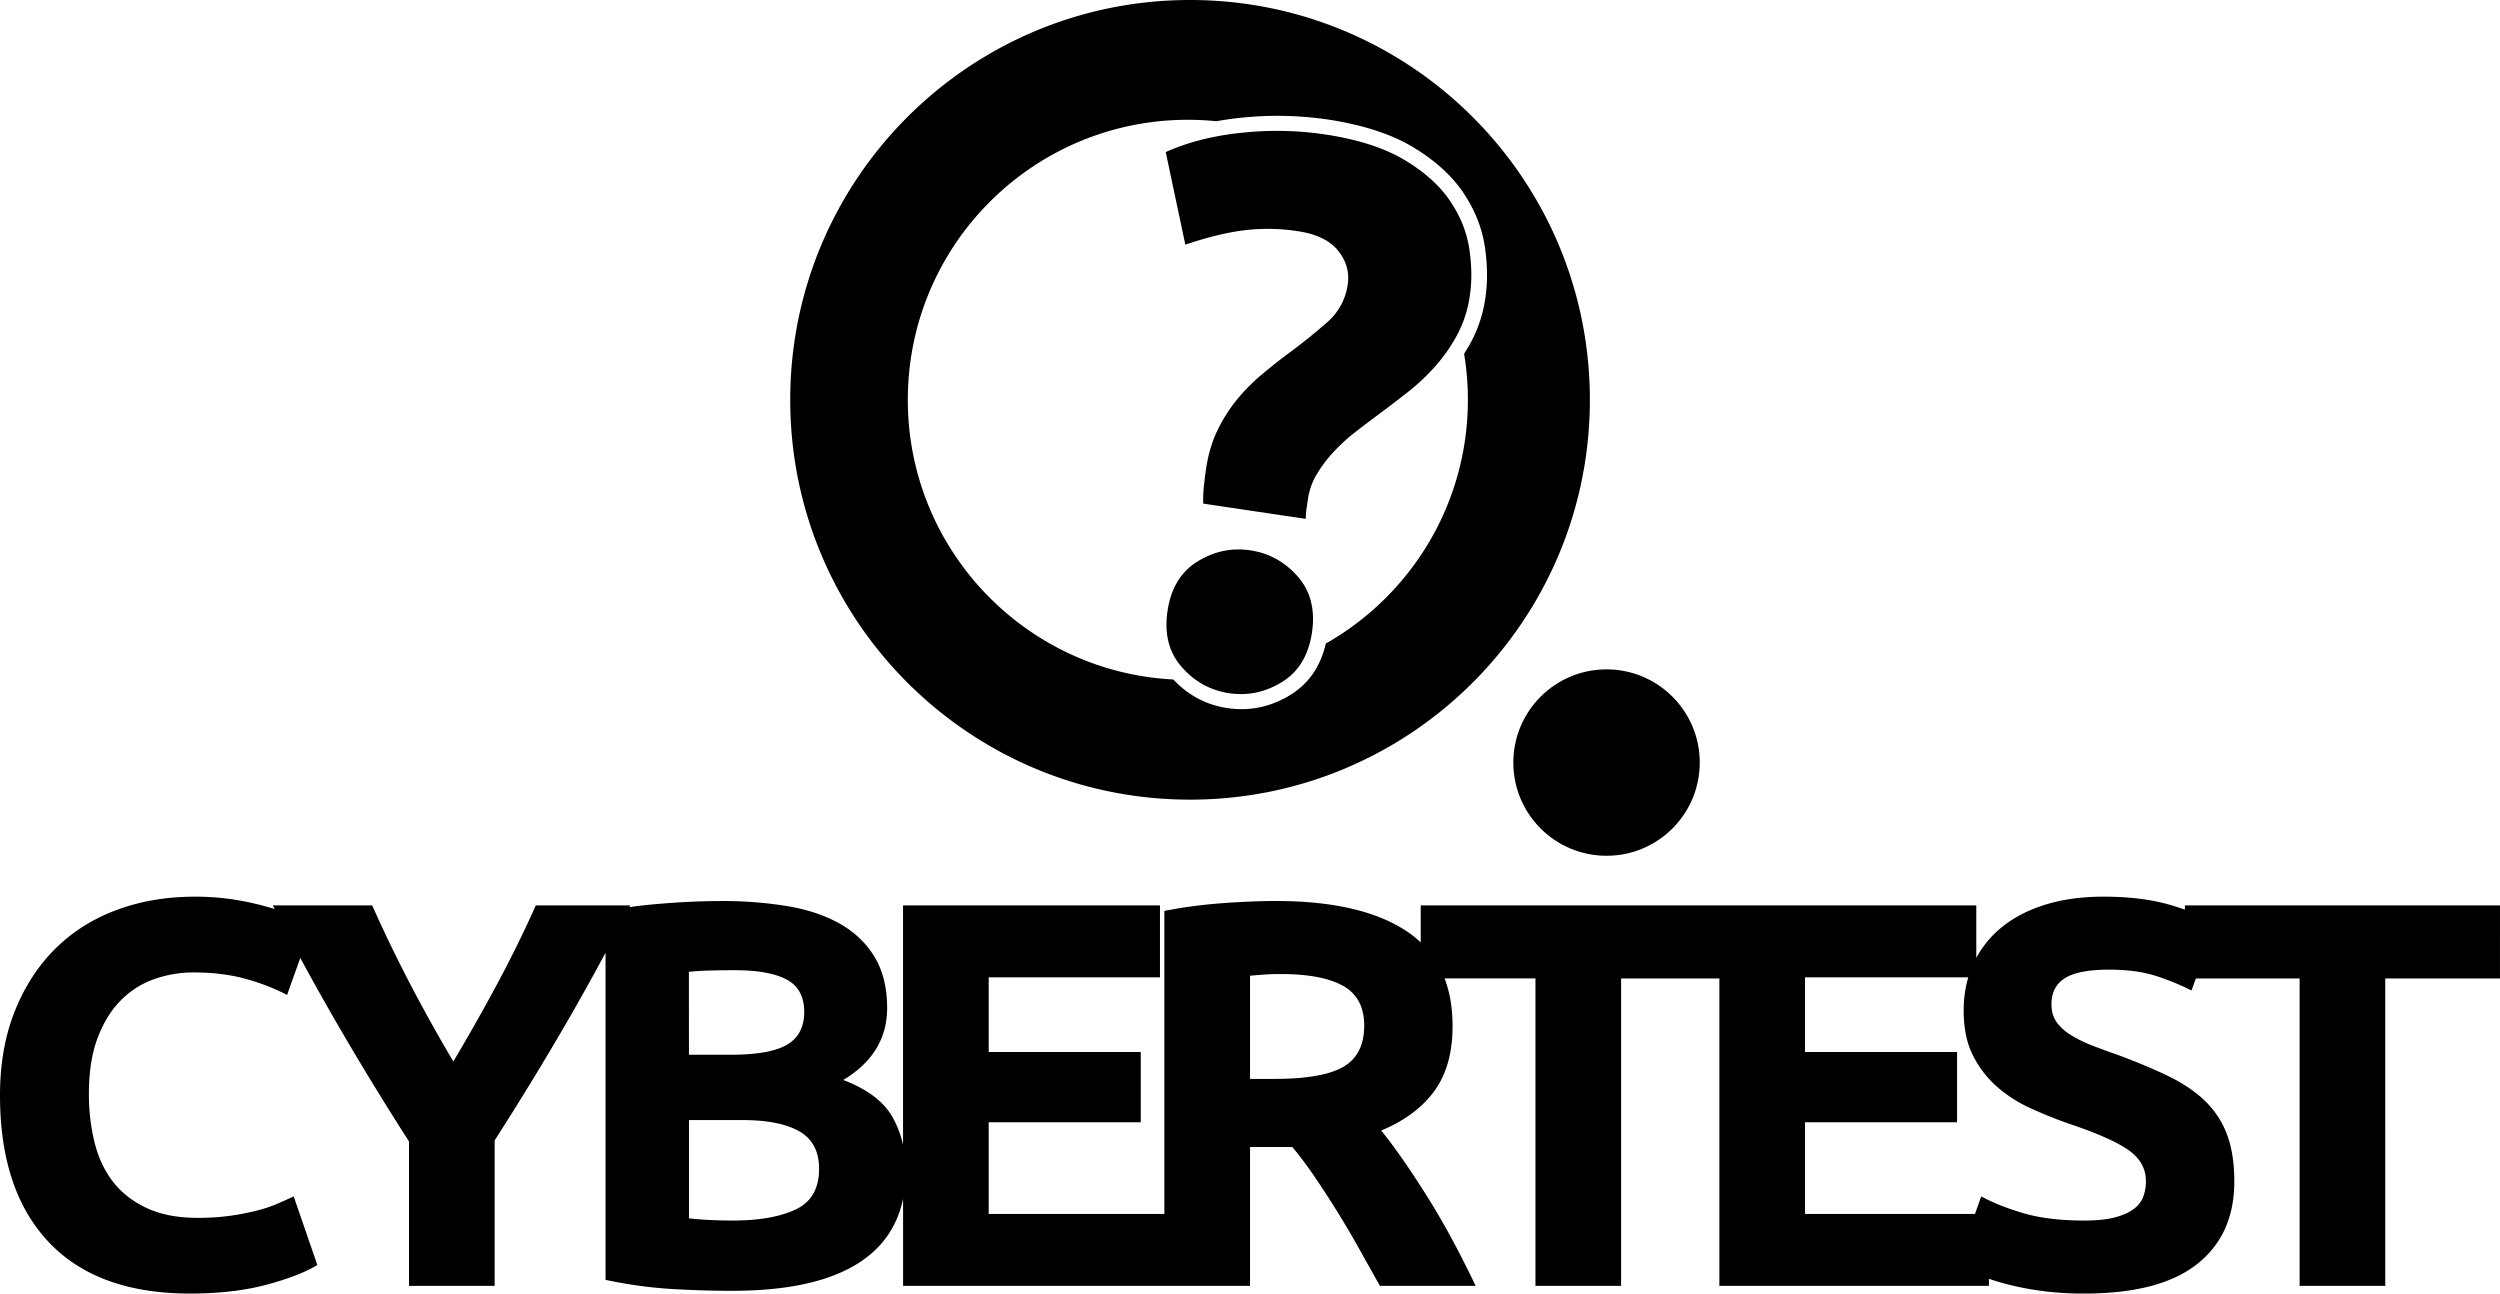
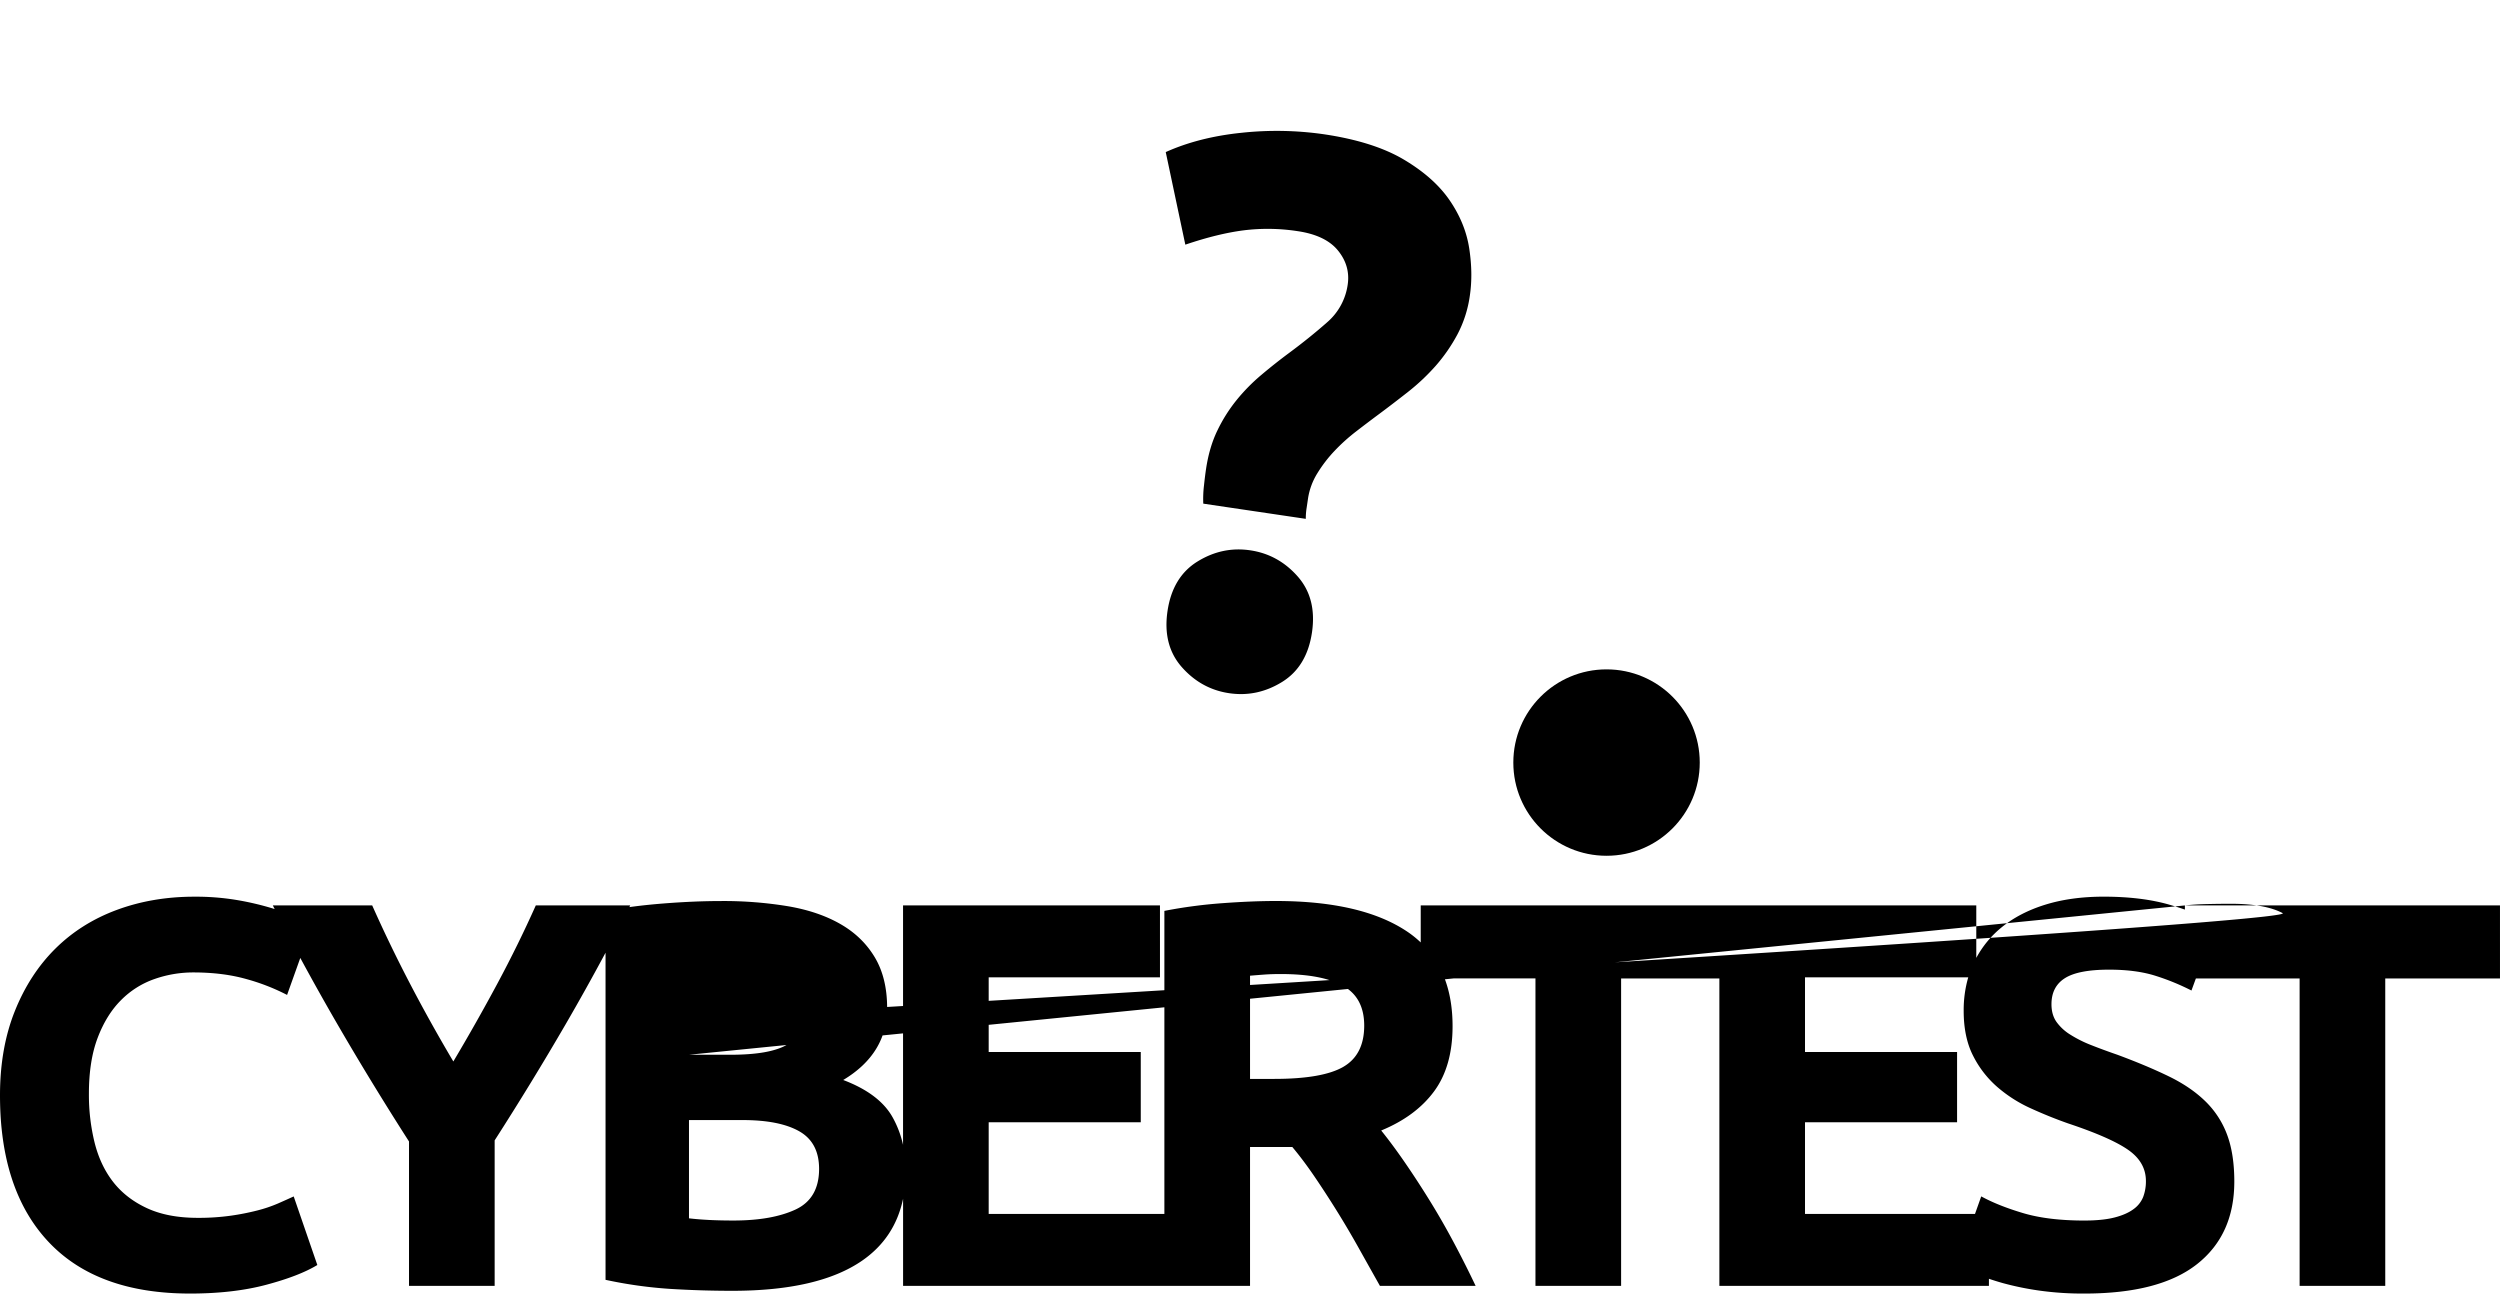
<svg xmlns="http://www.w3.org/2000/svg" viewBox="0 0 2737.32 1416.35">
  <title>CybertestLogo</title>
  <g id="Ebene_2" data-name="Ebene 2">
    <g id="Layer_1" data-name="Layer 1">
-       <path d="M2392.3,991.38v4.56q-7.7-2.66-16.23-5.16-30.66-9-72.73-9-35.48,0-63.72,8.72t-48.08,24.94a110.93,110.93,0,0,0-27.65,33.39V991.38h-608.3v40.51a113.47,113.47,0,0,0-15-12q-49.9-33.36-143.66-33.36-25.86,0-58.61,2.4a534.25,534.25,0,0,0-63.41,8.42v331.8H1082.54V1228.81h166.51v-76.94H1082.54v-81.75h187.54V991.38H988.77V1253.5a111,111,0,0,0-11.41-30.1q-14.43-25.85-54.1-40.88,48.07-28.85,48.09-78.74,0-33-13.53-55.6t-37.57-36.37q-24-13.81-57.4-19.53a433.62,433.62,0,0,0-73-5.71q-29.46,0-63.72,2.7-19.38,1.53-37,3.94l.94-1.83H586.65q-19.27,43.15-42.13,85.73t-48.14,85.12q-25.23-42.57-47.43-85.12t-41.42-85.73H298.73c.67,1.32,1.36,2.63,2,4l-2-.66a313.89,313.89,0,0,0-37.87-9,272,272,0,0,0-48.08-3.91q-45.69,0-84.76,14.43t-67.32,42.37q-28.26,28-44.48,68.53T0,1199.35q0,104,53.2,160.49T208,1416.35q47.47,0,83.55-9.62t55.9-21.64L321.58,1310q-7.81,3.61-17.43,7.82a150.21,150.21,0,0,1-22.24,7.51,267.24,267.24,0,0,1-28.85,5.71,251,251,0,0,1-36.67,2.41q-32.46,0-55.3-10.52t-37-28.55q-14.12-18-20.43-43a218.72,218.72,0,0,1-6.31-53.8q0-36.06,9.61-61.31t25.55-41.17a95.76,95.76,0,0,1,36.67-23.15,128.06,128.06,0,0,1,42.37-7.21q32.46,0,58,7.21a227.31,227.31,0,0,1,44.78,17.43l14.47-40.51Q349,1086.21,370,1122.41q37,63.72,77.84,127.44v158.08h93.77V1248.64q40.88-63.71,77.54-126.83,22.38-38.54,43.88-78.65v358.16a482.78,482.78,0,0,0,70.62,9.92q34,2.1,68.23,2.1,94.36,0,142.16-33.06,35.79-24.77,44.77-67.75v95.4h379.89V1255.86h46.28q12.06,14.42,24.14,32.15t24.44,37.57q12.36,19.85,24.12,40.88t23.24,41.47H1615.7q-10.82-22.83-23.44-46.58t-26.15-45.69q-13.52-21.93-27.35-42.07t-26.44-35.77q37.86-15.61,58-43t20.14-71.23q0-29.38-8.72-52.3h99.48v336.61H1775V1071.32h107.59v336.61h295.14v-7.76q7.11,2.44,15.32,4.76a324.11,324.11,0,0,0,39.37,8.11,341.79,341.79,0,0,0,49.89,3.31q82.35,0,123.22-32.16t40.88-90.47q0-30-7.82-51.09a99.2,99.2,0,0,0-23.74-36.66q-15.93-15.63-40-27.35t-56.5-23.75q-15.64-5.4-28.56-10.52a134.33,134.33,0,0,1-22.84-11.42,52.37,52.37,0,0,1-15.32-14.12q-5.42-7.82-5.41-19.24,0-19.23,14.72-28.55t48.39-9.32q30,0,51.39,6.92a256.65,256.65,0,0,1,38.77,15.93l4.84-13.23h113.58v336.61h93.77V1071.32h125.62V991.38Zm-1638,72.73c7.22-.8,15.42-1.3,24.65-1.5s17.82-.3,25.84-.3q37.27,0,56.51,10.21T880.58,1108q0,24.65-18.63,35.76T800,1154.87H754.35ZM871,1324.38q-25.85,12-67.92,12-14.43,0-26.45-.6t-22.24-1.8V1226.4h58.91q40.26,0,61.91,12.33t21.64,41.17Q896.81,1312.36,871,1324.38Zm599.88-156.28q-22.85,13.23-75.74,13.22h-26.44v-113q7.2-.6,15.32-1.21t18.34-.6q45.08,0,68.22,12.93t23.14,43.58Q1493.68,1154.88,1470.84,1168.1ZM2264.27,1230q46.88,15.63,66.12,29.15t19.23,34a48.31,48.31,0,0,1-3,17.44,30.24,30.24,0,0,1-10.82,13.52q-7.82,5.72-20.74,9t-32.76,3.3q-39.68,0-67-8.11t-46-18.34l-6.83,19.24H1976.35V1228.81h166.51v-76.94H1976.35v-81.75h178.74a128.88,128.88,0,0,0-5,36.67q0,28.85,10.22,49a111.94,111.94,0,0,0,26.45,34.26,150.59,150.59,0,0,0,36.66,23.44Q2243.82,1222.81,2264.27,1230Z" />
+       <path d="M2392.3,991.38v4.56q-7.7-2.66-16.23-5.16-30.66-9-72.73-9-35.48,0-63.72,8.72t-48.08,24.94a110.93,110.93,0,0,0-27.65,33.39V991.38h-608.3v40.51a113.47,113.47,0,0,0-15-12q-49.9-33.36-143.66-33.36-25.86,0-58.61,2.4a534.25,534.25,0,0,0-63.41,8.42v331.8H1082.54V1228.81h166.51v-76.94H1082.54v-81.75h187.54V991.38H988.77V1253.5a111,111,0,0,0-11.41-30.1q-14.43-25.85-54.1-40.88,48.07-28.85,48.09-78.74,0-33-13.53-55.6t-37.57-36.37q-24-13.81-57.4-19.53a433.62,433.62,0,0,0-73-5.71q-29.46,0-63.72,2.7-19.38,1.53-37,3.94l.94-1.83H586.65q-19.27,43.15-42.13,85.73t-48.14,85.12q-25.23-42.57-47.43-85.12t-41.42-85.73H298.73c.67,1.32,1.36,2.63,2,4l-2-.66a313.89,313.89,0,0,0-37.87-9,272,272,0,0,0-48.08-3.91q-45.69,0-84.76,14.43t-67.32,42.37q-28.26,28-44.48,68.53T0,1199.35q0,104,53.2,160.49T208,1416.35q47.47,0,83.55-9.62t55.9-21.64L321.58,1310q-7.81,3.61-17.43,7.82a150.21,150.21,0,0,1-22.24,7.51,267.24,267.24,0,0,1-28.85,5.71,251,251,0,0,1-36.67,2.41q-32.46,0-55.3-10.52t-37-28.55q-14.12-18-20.43-43a218.72,218.72,0,0,1-6.31-53.8q0-36.06,9.61-61.31t25.55-41.17a95.76,95.76,0,0,1,36.67-23.15,128.06,128.06,0,0,1,42.37-7.21q32.46,0,58,7.21a227.31,227.31,0,0,1,44.78,17.43l14.47-40.51Q349,1086.21,370,1122.41q37,63.72,77.84,127.44v158.08h93.77V1248.64q40.88-63.71,77.54-126.83,22.38-38.54,43.88-78.65v358.16a482.78,482.78,0,0,0,70.62,9.92q34,2.1,68.23,2.1,94.36,0,142.16-33.06,35.79-24.77,44.77-67.75v95.4h379.89V1255.86h46.28q12.06,14.42,24.14,32.15t24.44,37.57q12.36,19.85,24.12,40.88t23.24,41.47H1615.7q-10.82-22.83-23.44-46.58t-26.15-45.69q-13.52-21.93-27.35-42.07t-26.44-35.77q37.86-15.61,58-43t20.14-71.23q0-29.38-8.72-52.3h99.48v336.61H1775V1071.32h107.59v336.61h295.14v-7.76q7.11,2.44,15.32,4.76a324.11,324.11,0,0,0,39.37,8.11,341.79,341.79,0,0,0,49.89,3.31q82.35,0,123.22-32.16t40.88-90.47q0-30-7.82-51.09a99.2,99.2,0,0,0-23.74-36.66q-15.93-15.63-40-27.35t-56.5-23.75q-15.64-5.4-28.56-10.52a134.33,134.33,0,0,1-22.84-11.42,52.37,52.37,0,0,1-15.32-14.12q-5.42-7.82-5.41-19.24,0-19.23,14.72-28.55t48.39-9.32q30,0,51.39,6.92a256.65,256.65,0,0,1,38.77,15.93l4.84-13.23h113.58v336.61h93.77V1071.32h125.62V991.38Zc7.22-.8,15.42-1.3,24.65-1.5s17.82-.3,25.84-.3q37.27,0,56.51,10.21T880.58,1108q0,24.65-18.63,35.76T800,1154.87H754.35ZM871,1324.38q-25.85,12-67.92,12-14.43,0-26.45-.6t-22.24-1.8V1226.4h58.91q40.26,0,61.91,12.33t21.64,41.17Q896.81,1312.36,871,1324.38Zm599.88-156.28q-22.85,13.23-75.74,13.22h-26.44v-113q7.2-.6,15.32-1.21t18.34-.6q45.08,0,68.22,12.93t23.14,43.58Q1493.68,1154.88,1470.84,1168.1ZM2264.27,1230q46.88,15.63,66.12,29.15t19.23,34a48.31,48.31,0,0,1-3,17.44,30.24,30.24,0,0,1-10.82,13.52q-7.82,5.72-20.74,9t-32.76,3.3q-39.68,0-67-8.11t-46-18.34l-6.83,19.24H1976.35V1228.81h166.51v-76.94H1976.35v-81.75h178.74a128.88,128.88,0,0,0-5,36.67q0,28.85,10.22,49a111.94,111.94,0,0,0,26.45,34.26,150.59,150.59,0,0,0,36.66,23.44Q2243.82,1222.81,2264.27,1230Z" />
      <ellipse cx="1759.04" cy="834.96" rx="102.06" ry="102.05" />
-       <path d="M1303,0C1061.24,0,865.24,196,865.24,437.78s196,437.78,437.78,437.78,437.77-196,437.77-437.78S1544.79,0,1303,0Zm307.86,374.18c-2.44,4.53-5.05,8.92-7.78,13.2a308.91,308.91,0,0,1,4.15,50.4c0,114.42-62.69,214.19-155.58,266.87-5.75,25-18.7,43.85-38.61,56.14-16.93,10.44-34.93,15.69-53.67,15.69a104.65,104.65,0,0,1-15.29-1.14c-23.13-3.43-43.09-14-59.39-31.36C1122.78,735.7,994,601.78,994,437.78c0-169.34,137.28-306.62,306.61-306.62a310.82,310.82,0,0,1,31.29,1.58q12.91-2.37,26.57-3.78a379.5,379.5,0,0,1,94.23,1.72c38.23,5.67,69.71,15.73,93.57,29.89,24.09,14.33,42.76,31.06,55.48,49.72s20.82,38.75,24,59.5v0c3,19.92,3.22,38.85.65,56.24A146.81,146.81,0,0,1,1610.88,374.18Z" />
      <path d="M1420.85,253.11a214.55,214.55,0,0,0-59-.92q-28.35,3.62-64,15.7L1276.4,166.52q36.31-16.34,83.08-21.14a361.51,361.51,0,0,1,90.13,1.63q54.41,8.07,87.56,27.76t50.27,44.82q17.13,25.14,21.3,52.69t.64,51.36a129.18,129.18,0,0,1-13.72,42.72,182.29,182.29,0,0,1-23.76,34.28,231.75,231.75,0,0,1-30.3,28.53q-16.74,13.15-32.35,24.74-11.71,8.7-24.47,18.54a202,202,0,0,0-23.57,21.26,147.34,147.34,0,0,0-18.86,24.58,73.1,73.1,0,0,0-10.17,27.6q-.51,3.42-1.51,10.21a72.45,72.45,0,0,0-.92,12l-112.24-16.64a122.36,122.36,0,0,1,.72-19.45q1.13-10.68,2.28-18.34,3.52-23.81,12.32-42.06a169.89,169.89,0,0,1,21-33.38A203.49,203.49,0,0,1,1381,410.57q14.9-12.57,30.52-24.16Q1434,369.76,1453,353a66.64,66.64,0,0,0,22.64-41.39q3-20.42-10.56-37.2T1420.85,253.11Zm15.66,439.41q-5.55,37.43-32.81,54.23T1345.83,759q-30.6-4.54-51.81-28.54t-15.67-61.42q5.55-37.4,32.81-54.22T1369,602.57q30.62,4.54,51.82,28.54T1436.51,692.52Z" />
    </g>
  </g>
</svg>